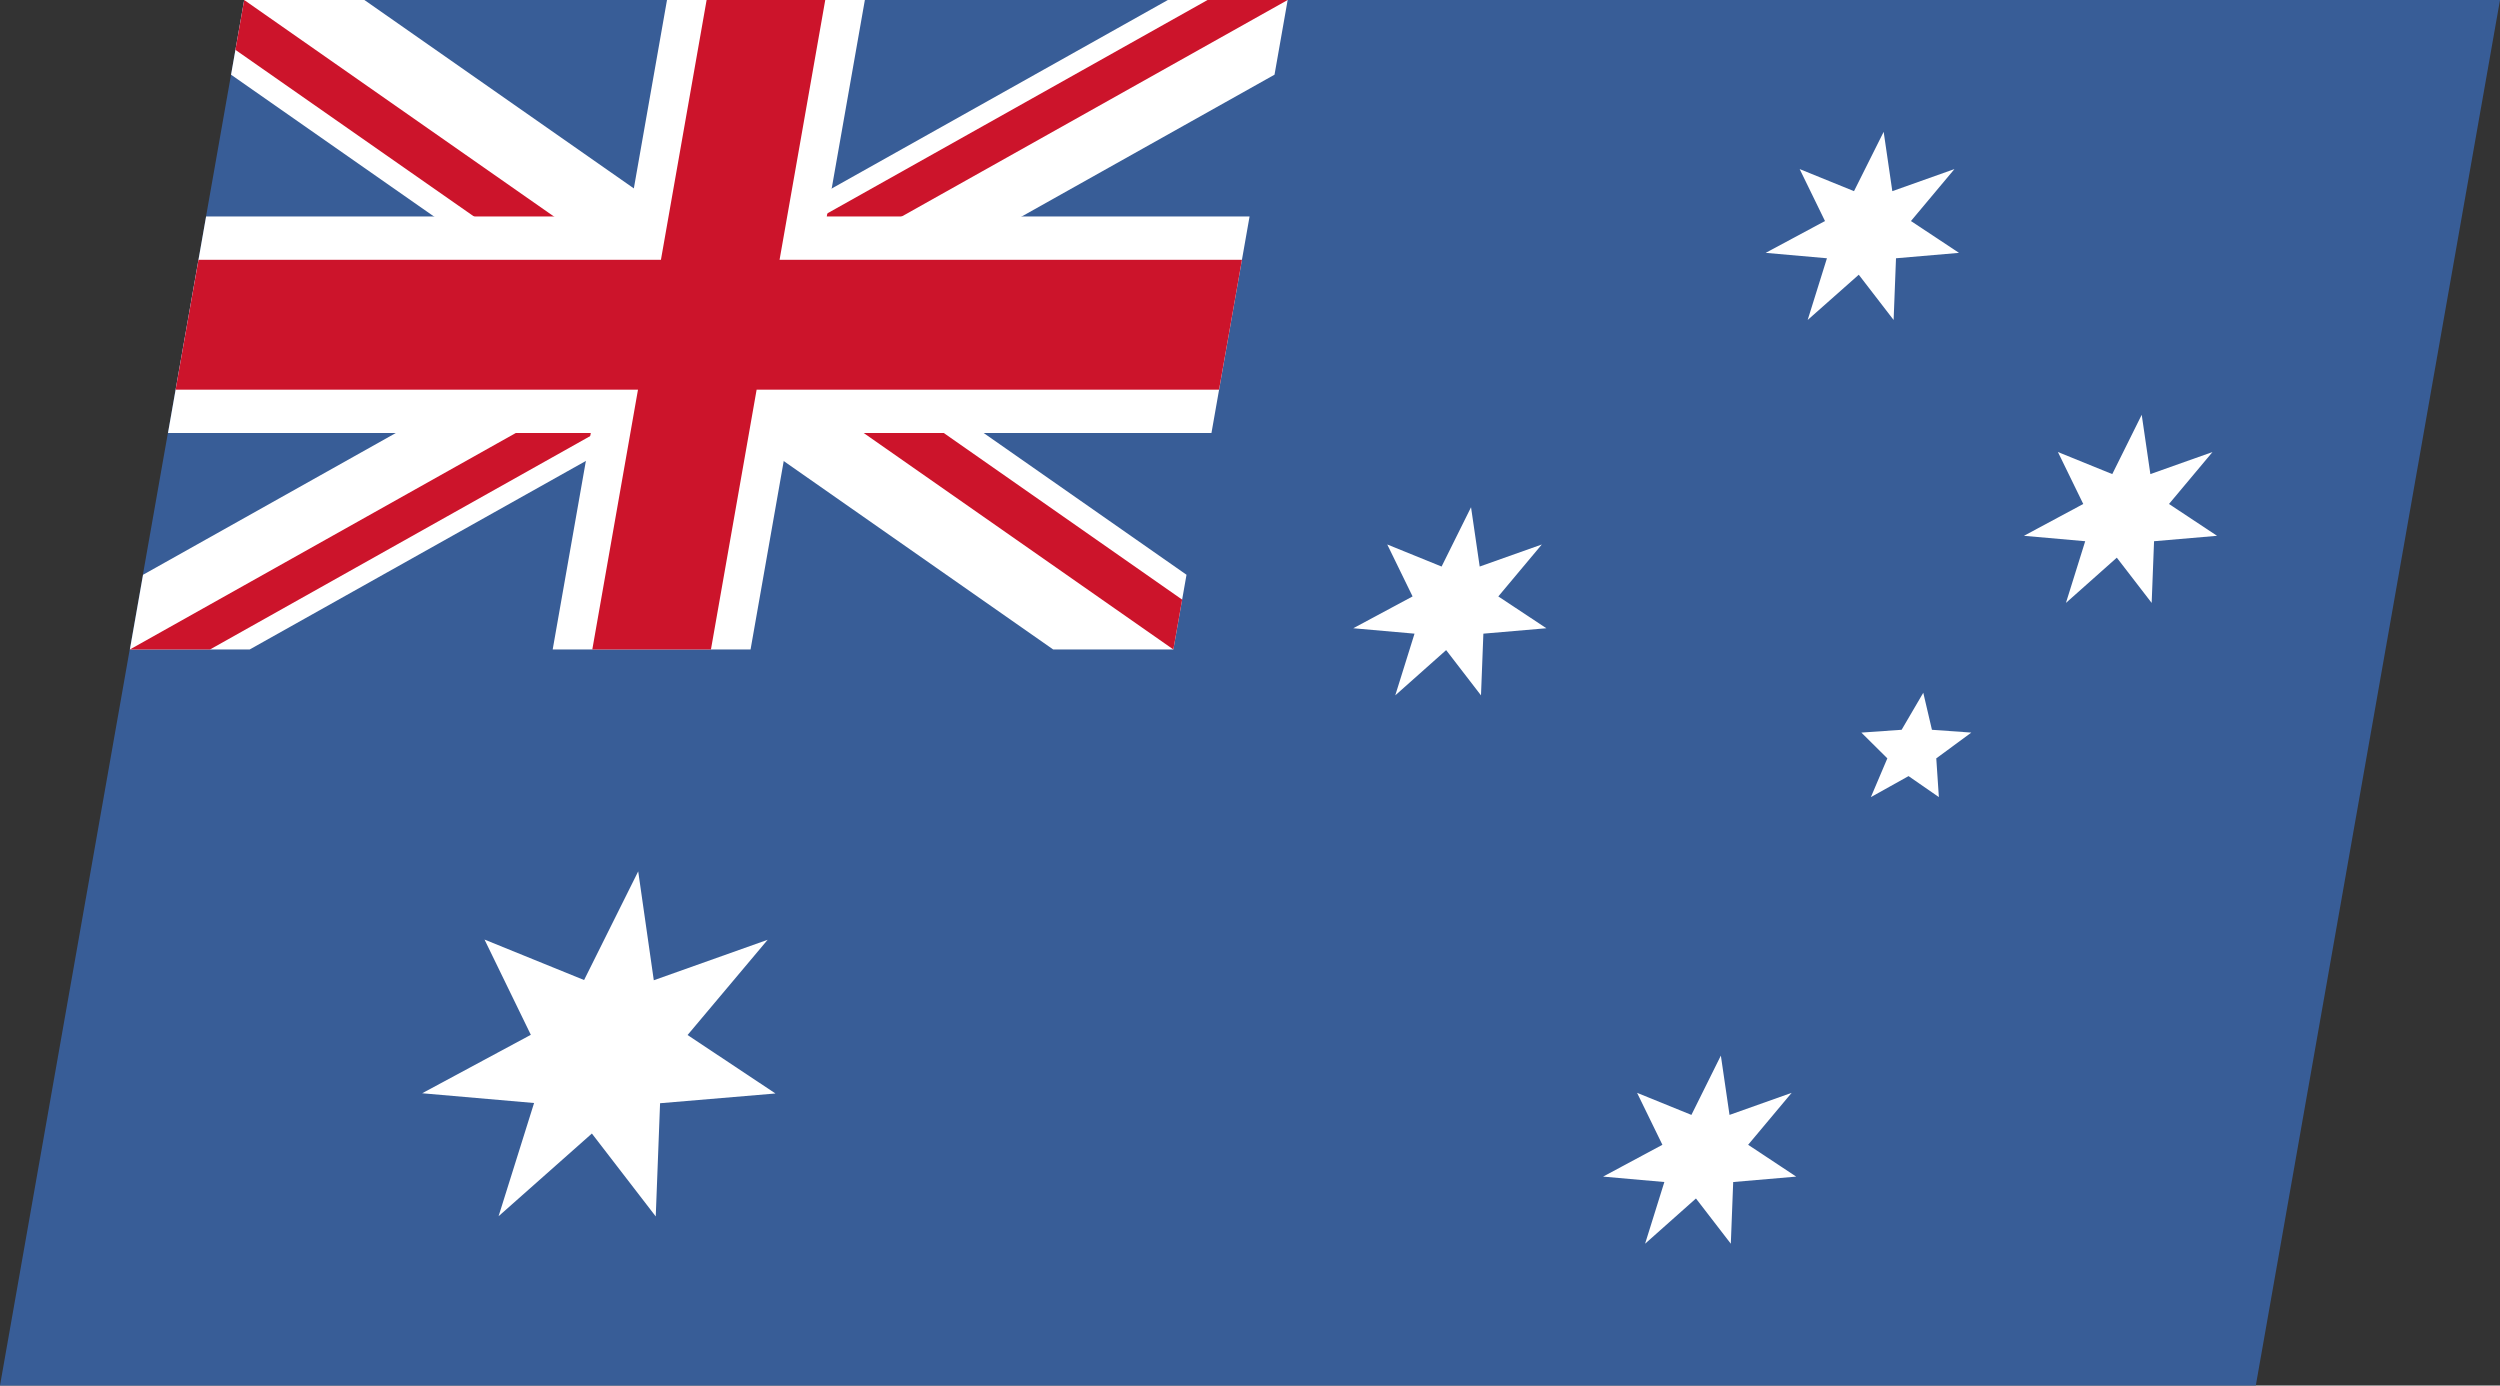
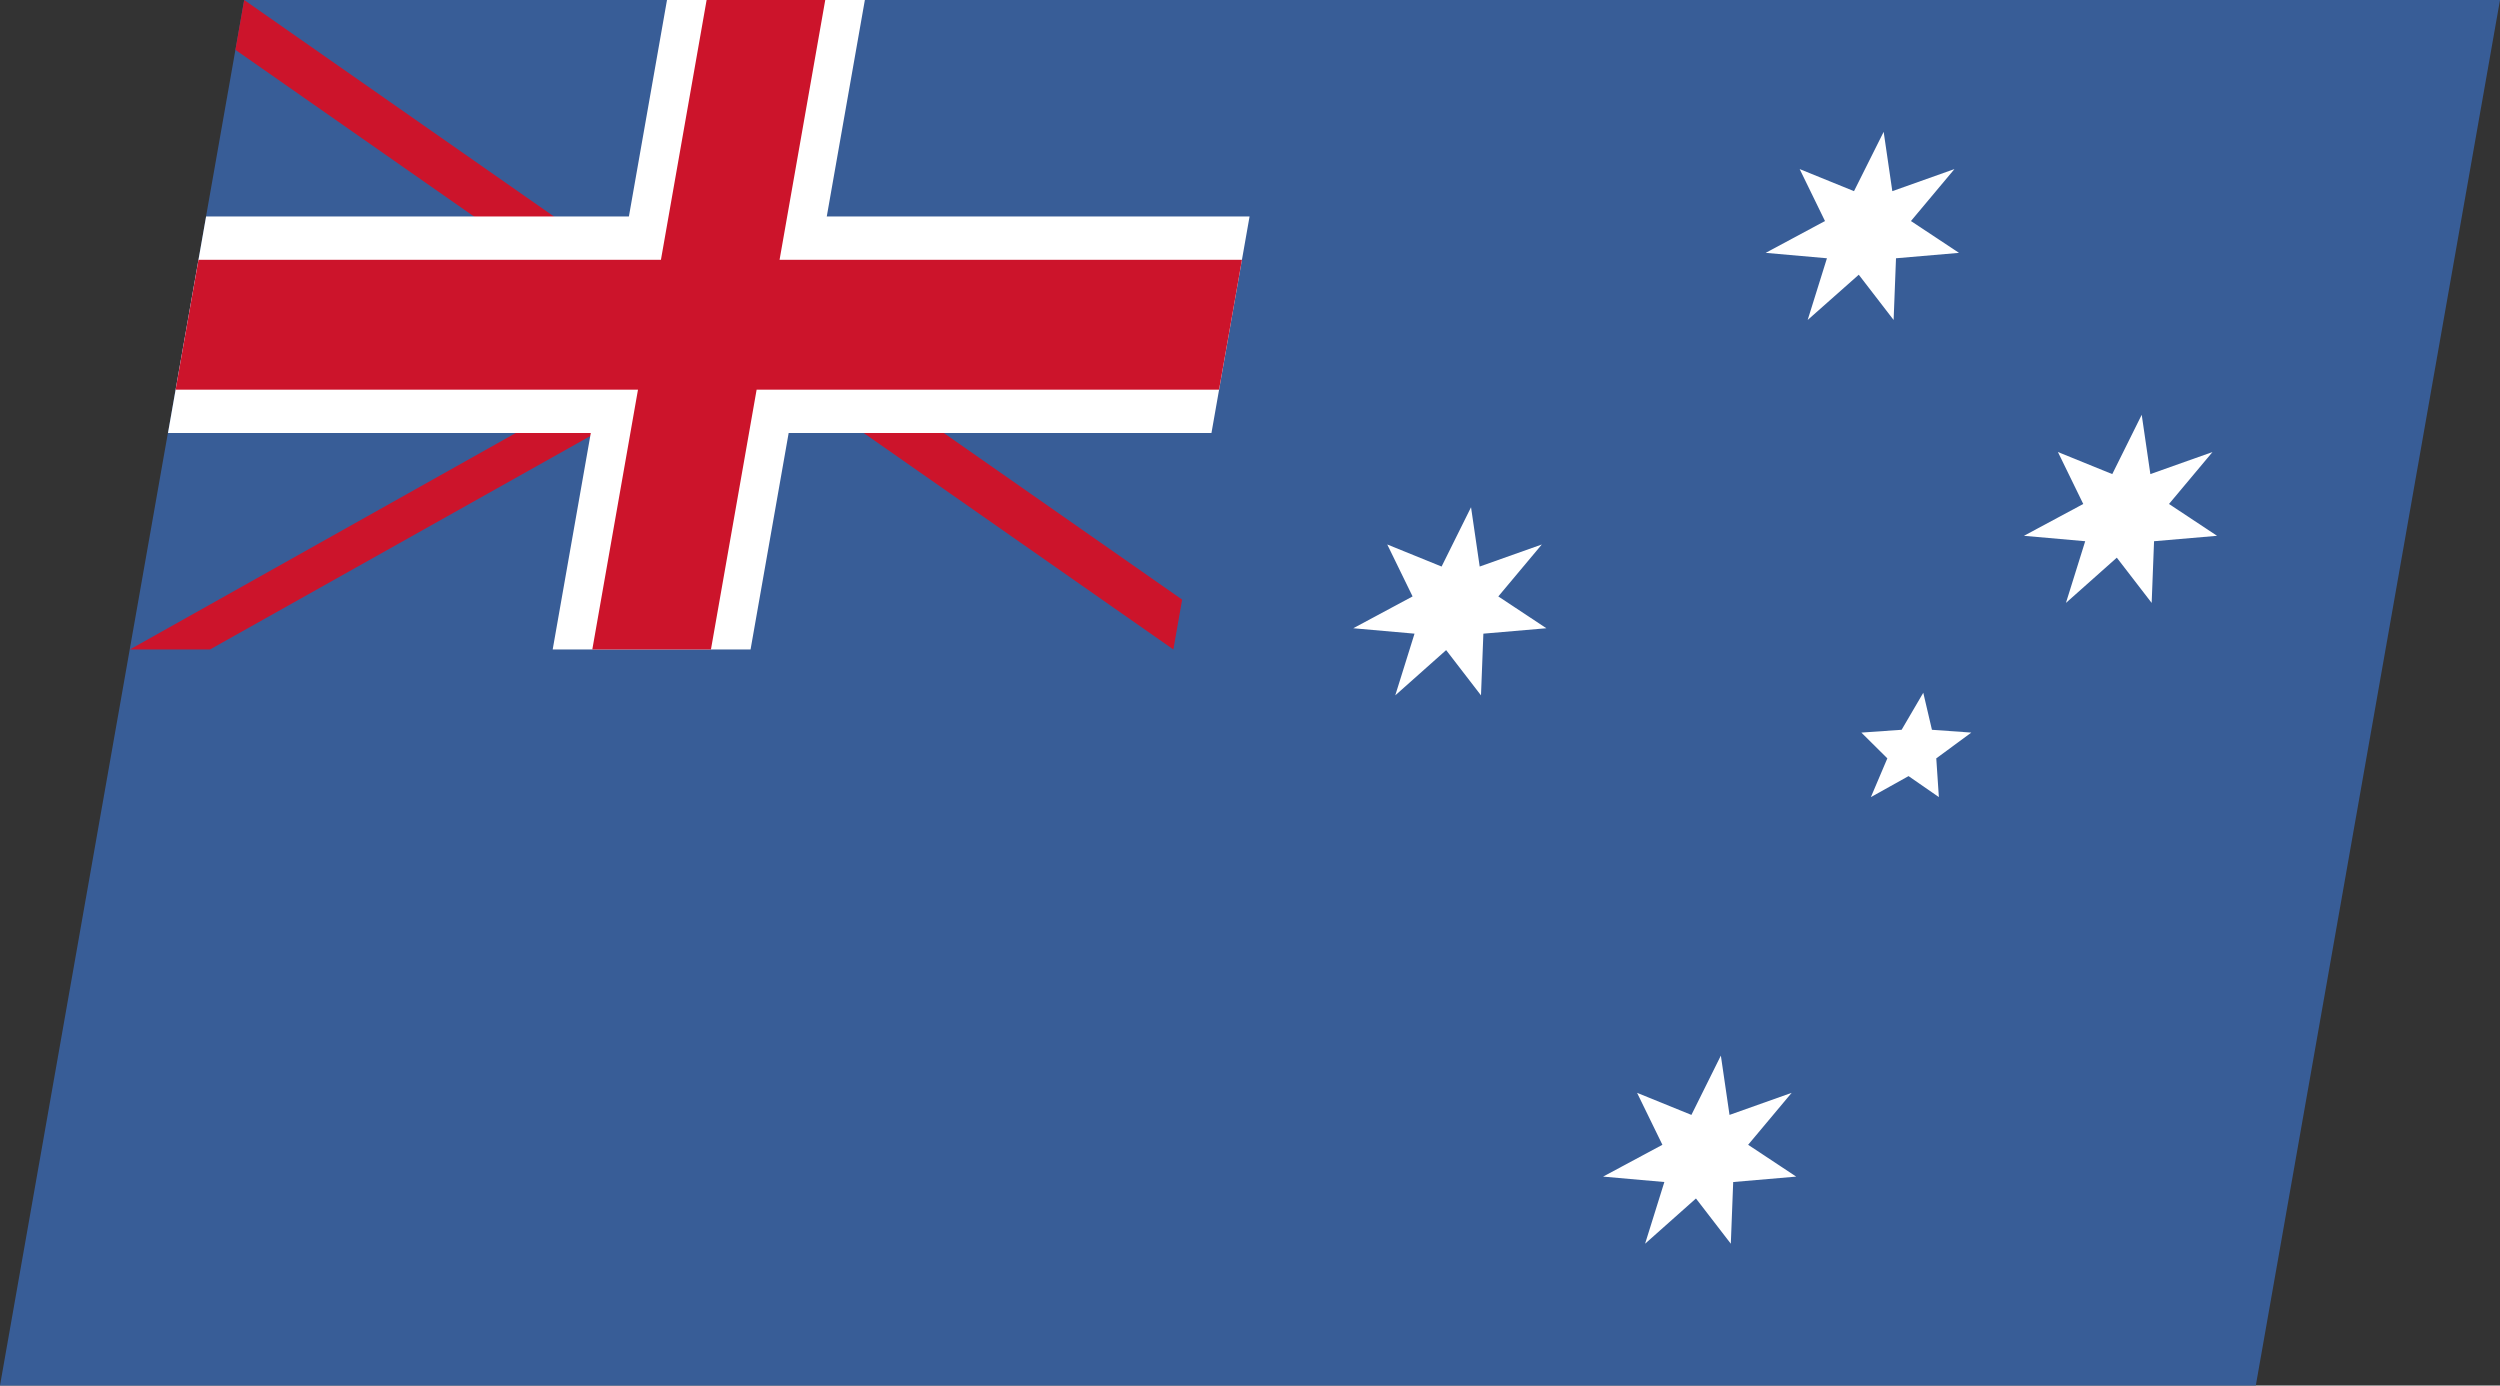
<svg xmlns="http://www.w3.org/2000/svg" xmlns:xlink="http://www.w3.org/1999/xlink" version="1.1" id="Layer_1" x="0px" y="0px" viewBox="0 0 1154.8 640" style="enable-background:new 0 0 1154.8 640;" xml:space="preserve">
  <rect x="0" y="0" width="1154.8" height="640" fill="#333333" stroke="none" />
  <style type="text/css">
	.st0{fill:#385D97;}
	.st1{fill:#FFFFFF;}
	.st2{clip-path:url(#SVGID_2_);}
	.st3{clip-path:url(#SVGID_4_);}
	.st4{fill:#CC142B;}
	.st5{clip-path:url(#SVGID_6_);}
	.st6{clip-path:url(#SVGID_8_);}
</style>
  <g>
    <polygon class="st0" points="112.8,0 1154.8,0 1042,640 0,640  " />
    <g>
      <g id="αCrucis">
        <g id="Star7_1_">
          <path class="st1" d="M794.9,487.6l4,27.4l28.7-10.2l-20.1,24l22.2,14.7l-29.1,2.5l-1.1,28.5l-16.1-20.9l-23.5,20.9l8.9-28.5      l-28.3-2.5l27.4-14.7l-11.7-24l25.1,10.2L794.9,487.6z" />
        </g>
      </g>
      <g id="βCrucis">
        <g id="Star7_2_">
          <path class="st1" d="M679.5,234.3l4,27.4l28.7-10.2l-20.1,24l22.2,14.7l-29.1,2.5l-1.1,28.5l-16.1-20.9l-23.5,20.9l8.9-28.5      l-28.3-2.5l27.4-14.7l-11.7-24l25.1,10.2L679.5,234.3z" />
        </g>
      </g>
      <g id="γCrucis">
        <g id="Star7_3_">
          <path class="st1" d="M870.1,60.9l4,27.4l28.7-10.2l-20.1,24l22.2,14.7l-29.1,2.5l-1.1,28.5l-16.1-20.9L835,147.8l8.9-28.5      l-28.3-2.5l27.4-14.7l-11.7-24l25.1,10.2L870.1,60.9z" />
        </g>
      </g>
      <g id="δCrucis">
        <g id="Star7_4_">
          <path class="st1" d="M989.3,191.6l4,27.4l28.7-10.2l-20.1,24l22.2,14.7l-29.1,2.5l-1.1,28.5l-16.1-20.9l-23.5,20.9l8.9-28.5      l-28.3-2.5l27.4-14.7l-11.7-24l25.1,10.2L989.3,191.6z" />
        </g>
      </g>
      <g id="εCrucis">
        <g id="Star5">
          <path class="st1" d="M888.4,320l4,17.1l18.2,1.3l-16.2,11.9l1.2,17.9l-14-9.7l-17.4,9.7l7.6-17.9l-12-11.9l18.6-1.3L888.4,320z" />
        </g>
      </g>
    </g>
    <g>
      <g>
        <g>
          <defs>
-             <polygon id="SVGID_1_" points="112.8,0 594.8,0 542,300 60,300      " />
-           </defs>
+             </defs>
          <clipPath id="SVGID_2_">
            <use xlink:href="#SVGID_1_" style="overflow:visible;" />
          </clipPath>
          <g id="Saint_Andrews_Cross" class="st2">
-             <path d="M112.8,0L542,300 M60,300L594.8,0" />
            <polygon class="st1" points="523.8,326.1 321.3,184.5 68.8,326.1 51.1,273.9 272,150 94.7,26.1 131,-26.1 333.5,115.5        586,-26.1 603.7,26.1 382.8,150 560.1,273.9      " />
          </g>
        </g>
      </g>
    </g>
    <g>
      <g>
        <g>
          <defs>
-             <path id="SVGID_3_" d="M112.8,0l214.6,150h-241L112.8,0z M353.8,0h241L327.4,150L353.8,0z M327.4,150h241L542,300L327.4,150z        M327.4,150L301,300H60L327.4,150z" />
+             <path id="SVGID_3_" d="M112.8,0l214.6,150h-241L112.8,0z M353.8,0h241L353.8,0z M327.4,150h241L542,300L327.4,150z        M327.4,150L301,300H60L327.4,150z" />
          </defs>
          <clipPath id="SVGID_4_">
            <use xlink:href="#SVGID_3_" style="overflow:visible;" />
          </clipPath>
          <g id="Saint_Patricks_Cross" class="st3">
            <path d="M112.8,0L542,300 M60,300L594.8,0" />
            <polygon class="st4" points="529.8,317.4 323.3,173 66,317.4 53.9,282.6 290.5,150 100.7,17.4 125,-17.4 331.5,127        588.8,-17.4 600.9,17.4 364.4,150 554.1,282.6      " />
          </g>
        </g>
      </g>
    </g>
    <g id="Saint_Georges_Cross">
      <g>
        <g>
          <g>
            <defs>
              <polygon id="SVGID_5_" points="112.8,0 594.8,0 542,300 60,300       " />
            </defs>
            <clipPath id="SVGID_6_">
              <use xlink:href="#SVGID_5_" style="overflow:visible;" />
            </clipPath>
            <g class="st5">
-               <path d="M353.8,0L301,300 M86.4,150h482" />
              <polygon class="st1" points="346.7,300 255.3,300 272.9,200 77.6,200 95.2,100 290.5,100 308.1,0 399.5,0 381.9,100         577.2,100 559.6,200 364.3,200       " />
            </g>
          </g>
        </g>
      </g>
      <g>
        <g>
          <g>
            <defs>
              <polygon id="SVGID_7_" points="112.8,0 594.8,0 542,300 60,300       " />
            </defs>
            <clipPath id="SVGID_8_">
              <use xlink:href="#SVGID_7_" style="overflow:visible;" />
            </clipPath>
            <g class="st6">
-               <path d="M353.8,0L301,300 M86.4,150h482" />
              <polygon class="st4" points="328.4,300 273.6,300 294.7,180 81.1,180 91.7,120 305.3,120 326.4,0 381.2,0 360.1,120         573.7,120 563.1,180 349.5,180       " />
            </g>
          </g>
        </g>
      </g>
    </g>
    <g id="Star7">
-       <path class="st1" d="M294.8,402.5l7.2,50.3l52.6-18.7l-37,44l40.6,27l-53.3,4.5l-2,52.3l-29.5-38.3l-43.1,38.2l16.4-52.3L195,505    l50.2-27l-21.4-44l46,18.7L294.8,402.5z" />
-     </g>
+       </g>
  </g>
</svg>